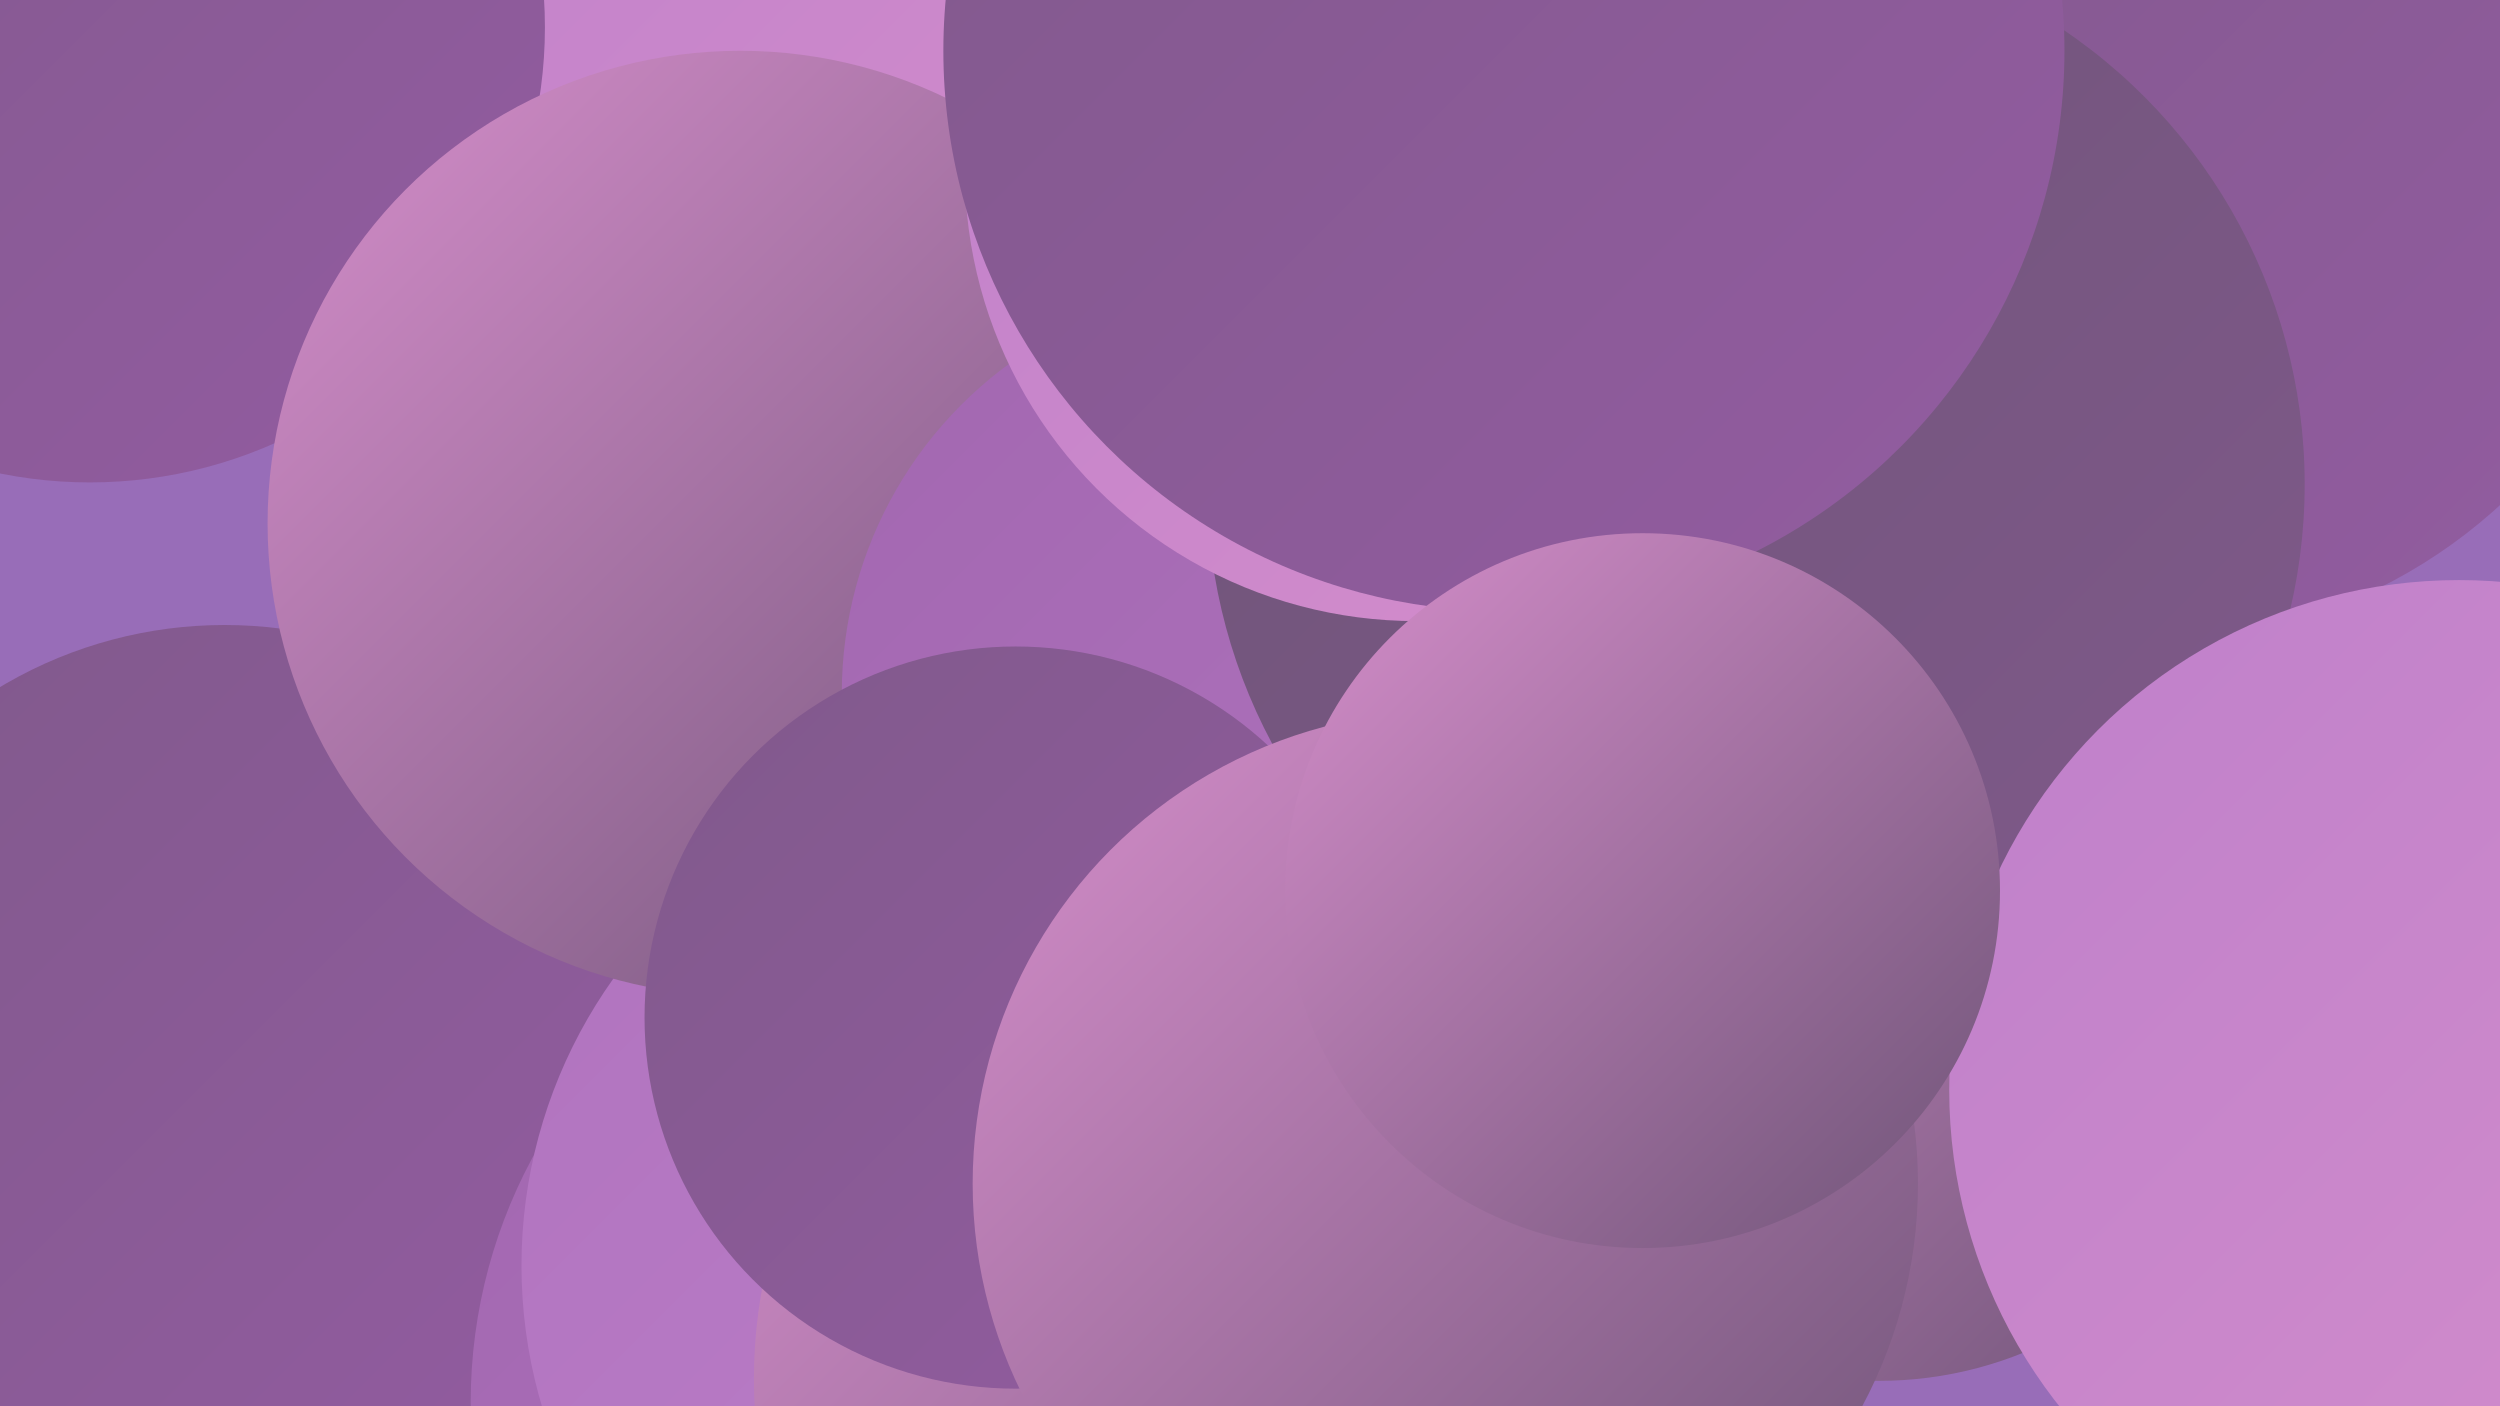
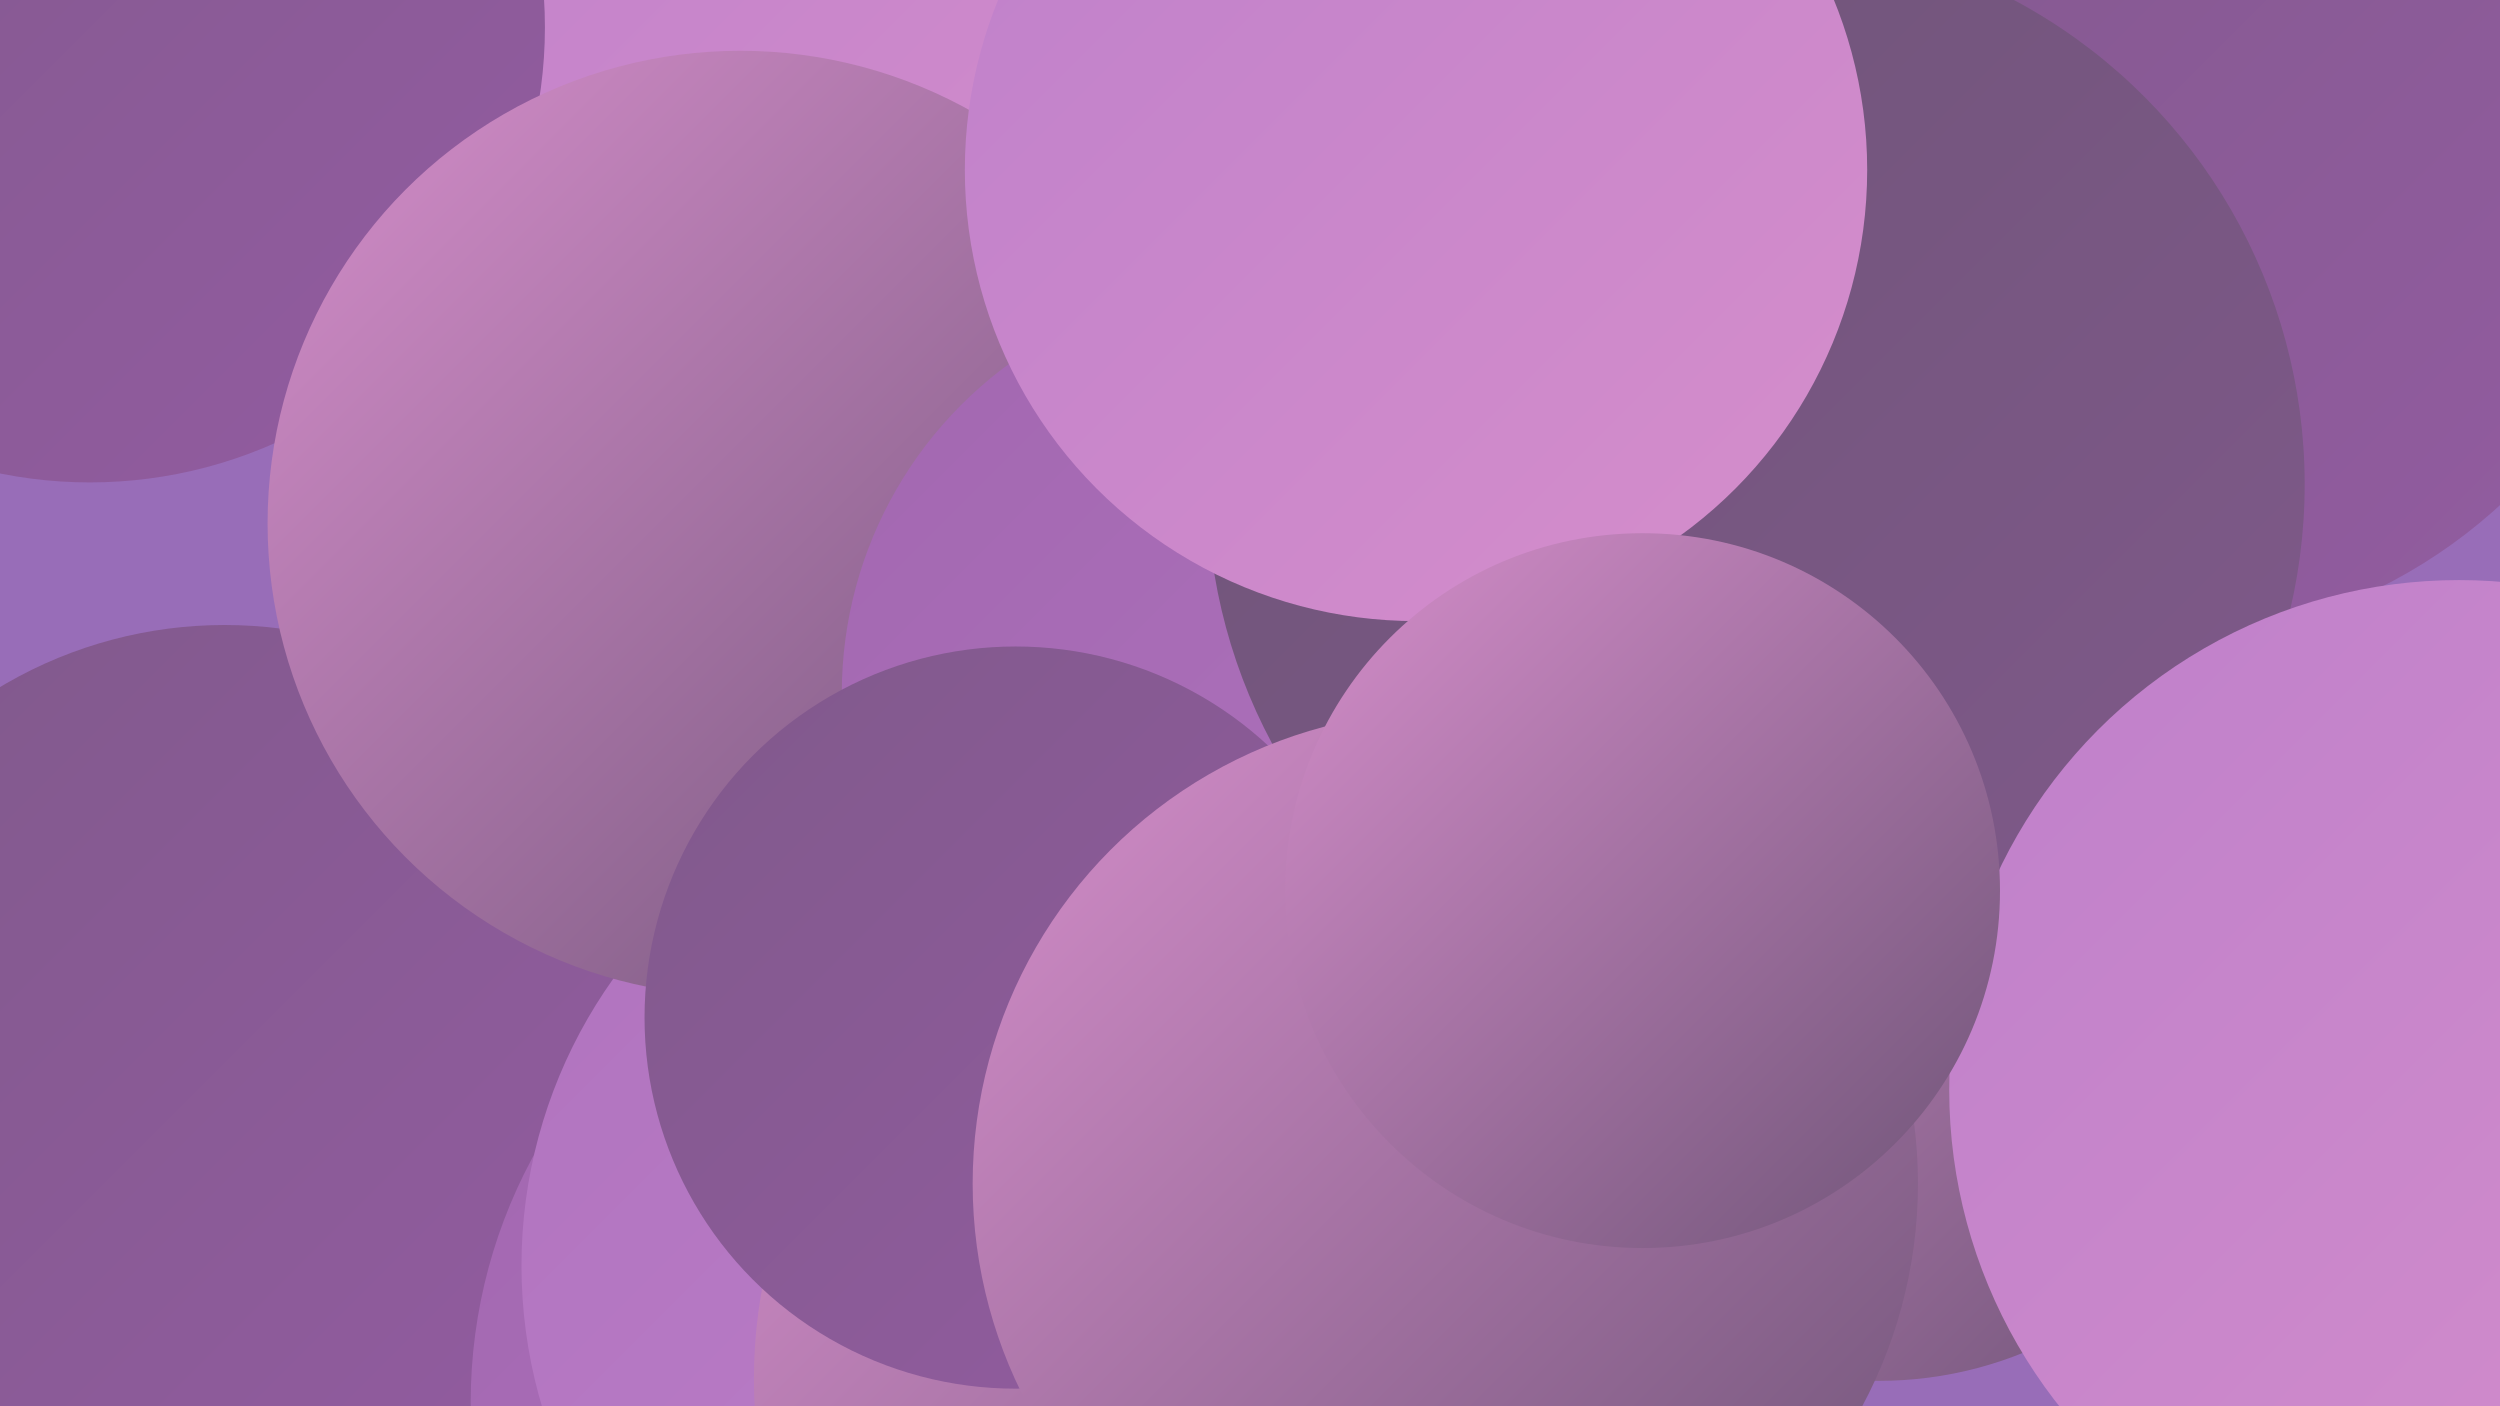
<svg xmlns="http://www.w3.org/2000/svg" width="1280" height="720">
  <defs>
    <linearGradient id="grad0" x1="0%" y1="0%" x2="100%" y2="100%">
      <stop offset="0%" style="stop-color:#6e5477;stop-opacity:1" />
      <stop offset="100%" style="stop-color:#80598b;stop-opacity:1" />
    </linearGradient>
    <linearGradient id="grad1" x1="0%" y1="0%" x2="100%" y2="100%">
      <stop offset="0%" style="stop-color:#80598b;stop-opacity:1" />
      <stop offset="100%" style="stop-color:#935ca1;stop-opacity:1" />
    </linearGradient>
    <linearGradient id="grad2" x1="0%" y1="0%" x2="100%" y2="100%">
      <stop offset="0%" style="stop-color:#935ca1;stop-opacity:1" />
      <stop offset="100%" style="stop-color:#a267b0;stop-opacity:1" />
    </linearGradient>
    <linearGradient id="grad3" x1="0%" y1="0%" x2="100%" y2="100%">
      <stop offset="0%" style="stop-color:#a267b0;stop-opacity:1" />
      <stop offset="100%" style="stop-color:#b073be;stop-opacity:1" />
    </linearGradient>
    <linearGradient id="grad4" x1="0%" y1="0%" x2="100%" y2="100%">
      <stop offset="0%" style="stop-color:#b073be;stop-opacity:1" />
      <stop offset="100%" style="stop-color:#be80cb;stop-opacity:1" />
    </linearGradient>
    <linearGradient id="grad5" x1="0%" y1="0%" x2="100%" y2="100%">
      <stop offset="0%" style="stop-color:#be80cb;stop-opacity:1" />
      <stop offset="100%" style="stop-color:#d68ecb;stop-opacity:1" />
    </linearGradient>
    <linearGradient id="grad6" x1="0%" y1="0%" x2="100%" y2="100%">
      <stop offset="0%" style="stop-color:#d68ecb;stop-opacity:1" />
      <stop offset="100%" style="stop-color:#6e5477;stop-opacity:1" />
    </linearGradient>
  </defs>
  <rect width="1280" height="720" fill="#986db8" />
  <circle cx="367" cy="70" r="224" fill="url(#grad5)" />
  <circle cx="230" cy="668" r="213" fill="url(#grad5)" />
-   <circle cx="1102" cy="17" r="286" fill="url(#grad0)" />
  <circle cx="624" cy="303" r="180" fill="url(#grad3)" />
  <circle cx="1099" cy="61" r="268" fill="url(#grad1)" />
  <circle cx="115" cy="544" r="224" fill="url(#grad1)" />
  <circle cx="46" cy="14" r="233" fill="url(#grad1)" />
  <circle cx="505" cy="718" r="264" fill="url(#grad3)" />
  <circle cx="520" cy="648" r="253" fill="url(#grad4)" />
  <circle cx="962" cy="510" r="197" fill="url(#grad6)" />
  <circle cx="379" cy="268" r="242" fill="url(#grad6)" />
  <circle cx="643" cy="706" r="257" fill="url(#grad6)" />
  <circle cx="640" cy="355" r="209" fill="url(#grad3)" />
  <circle cx="899" cy="248" r="281" fill="url(#grad0)" />
  <circle cx="725" cy="87" r="231" fill="url(#grad5)" />
  <circle cx="520" cy="521" r="190" fill="url(#grad1)" />
  <circle cx="1259" cy="558" r="261" fill="url(#grad5)" />
-   <circle cx="770" cy="26" r="287" fill="url(#grad1)" />
  <circle cx="740" cy="606" r="242" fill="url(#grad6)" />
  <circle cx="841" cy="456" r="183" fill="url(#grad6)" />
</svg>